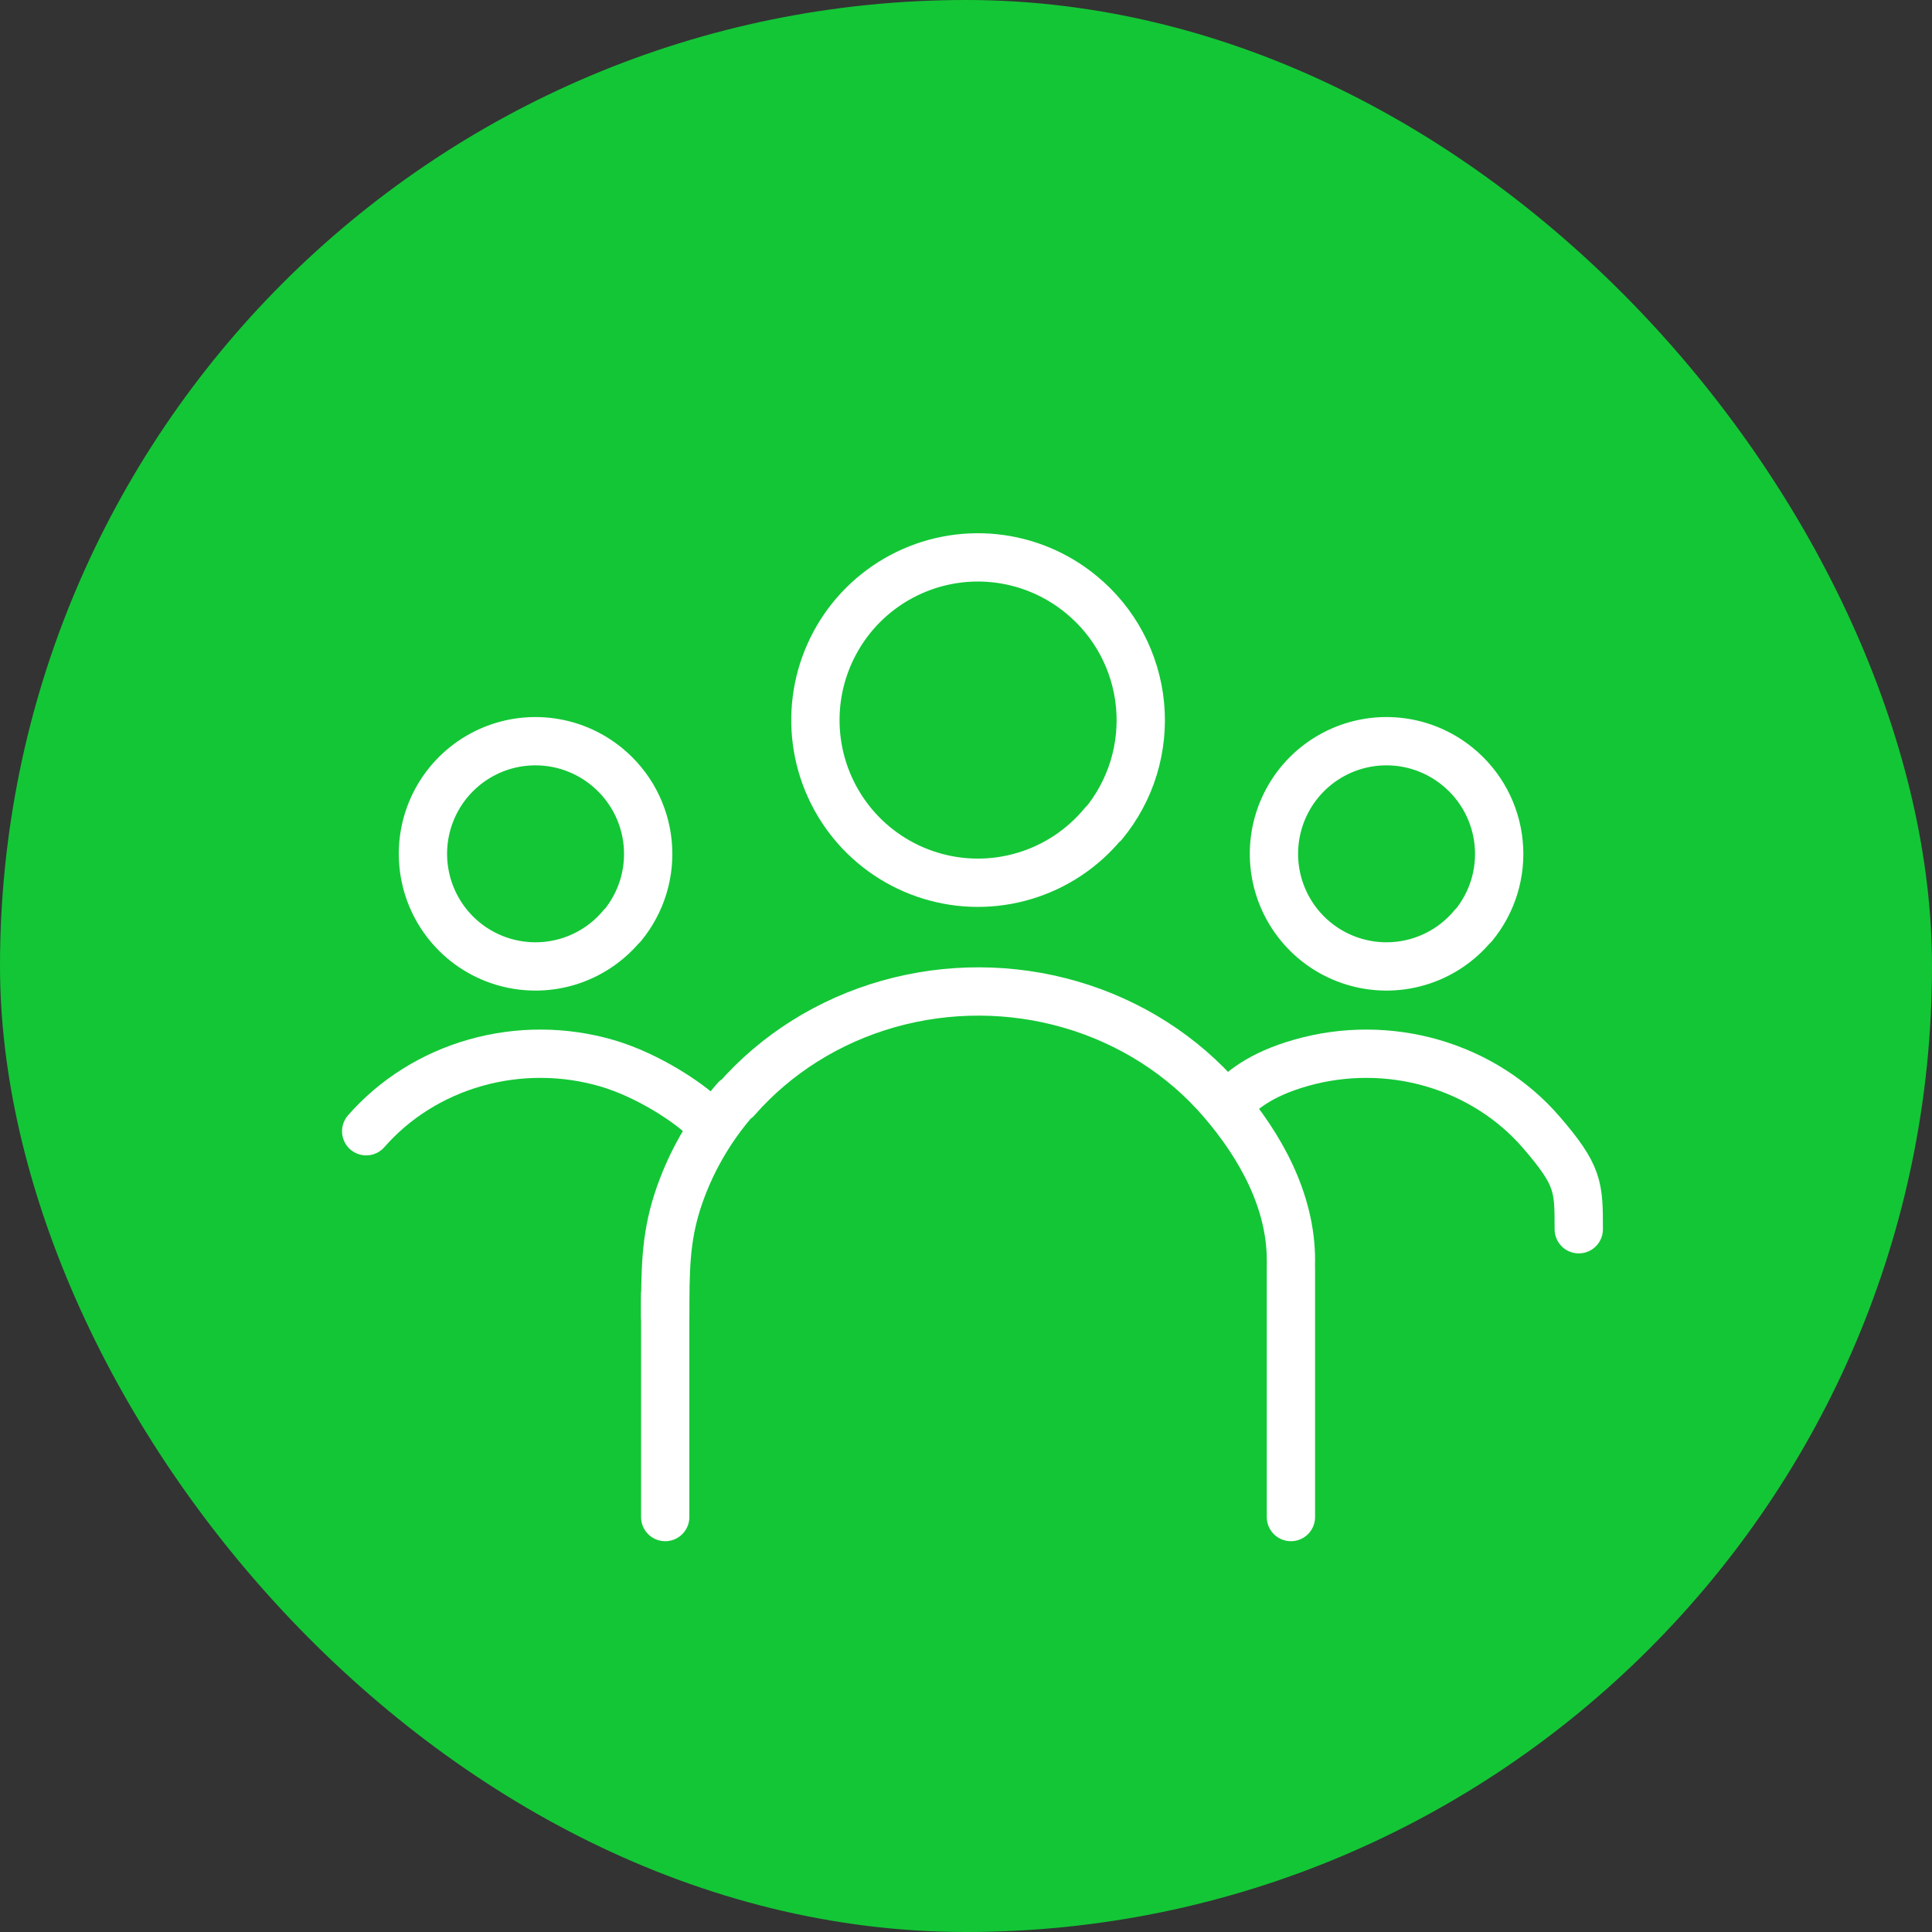
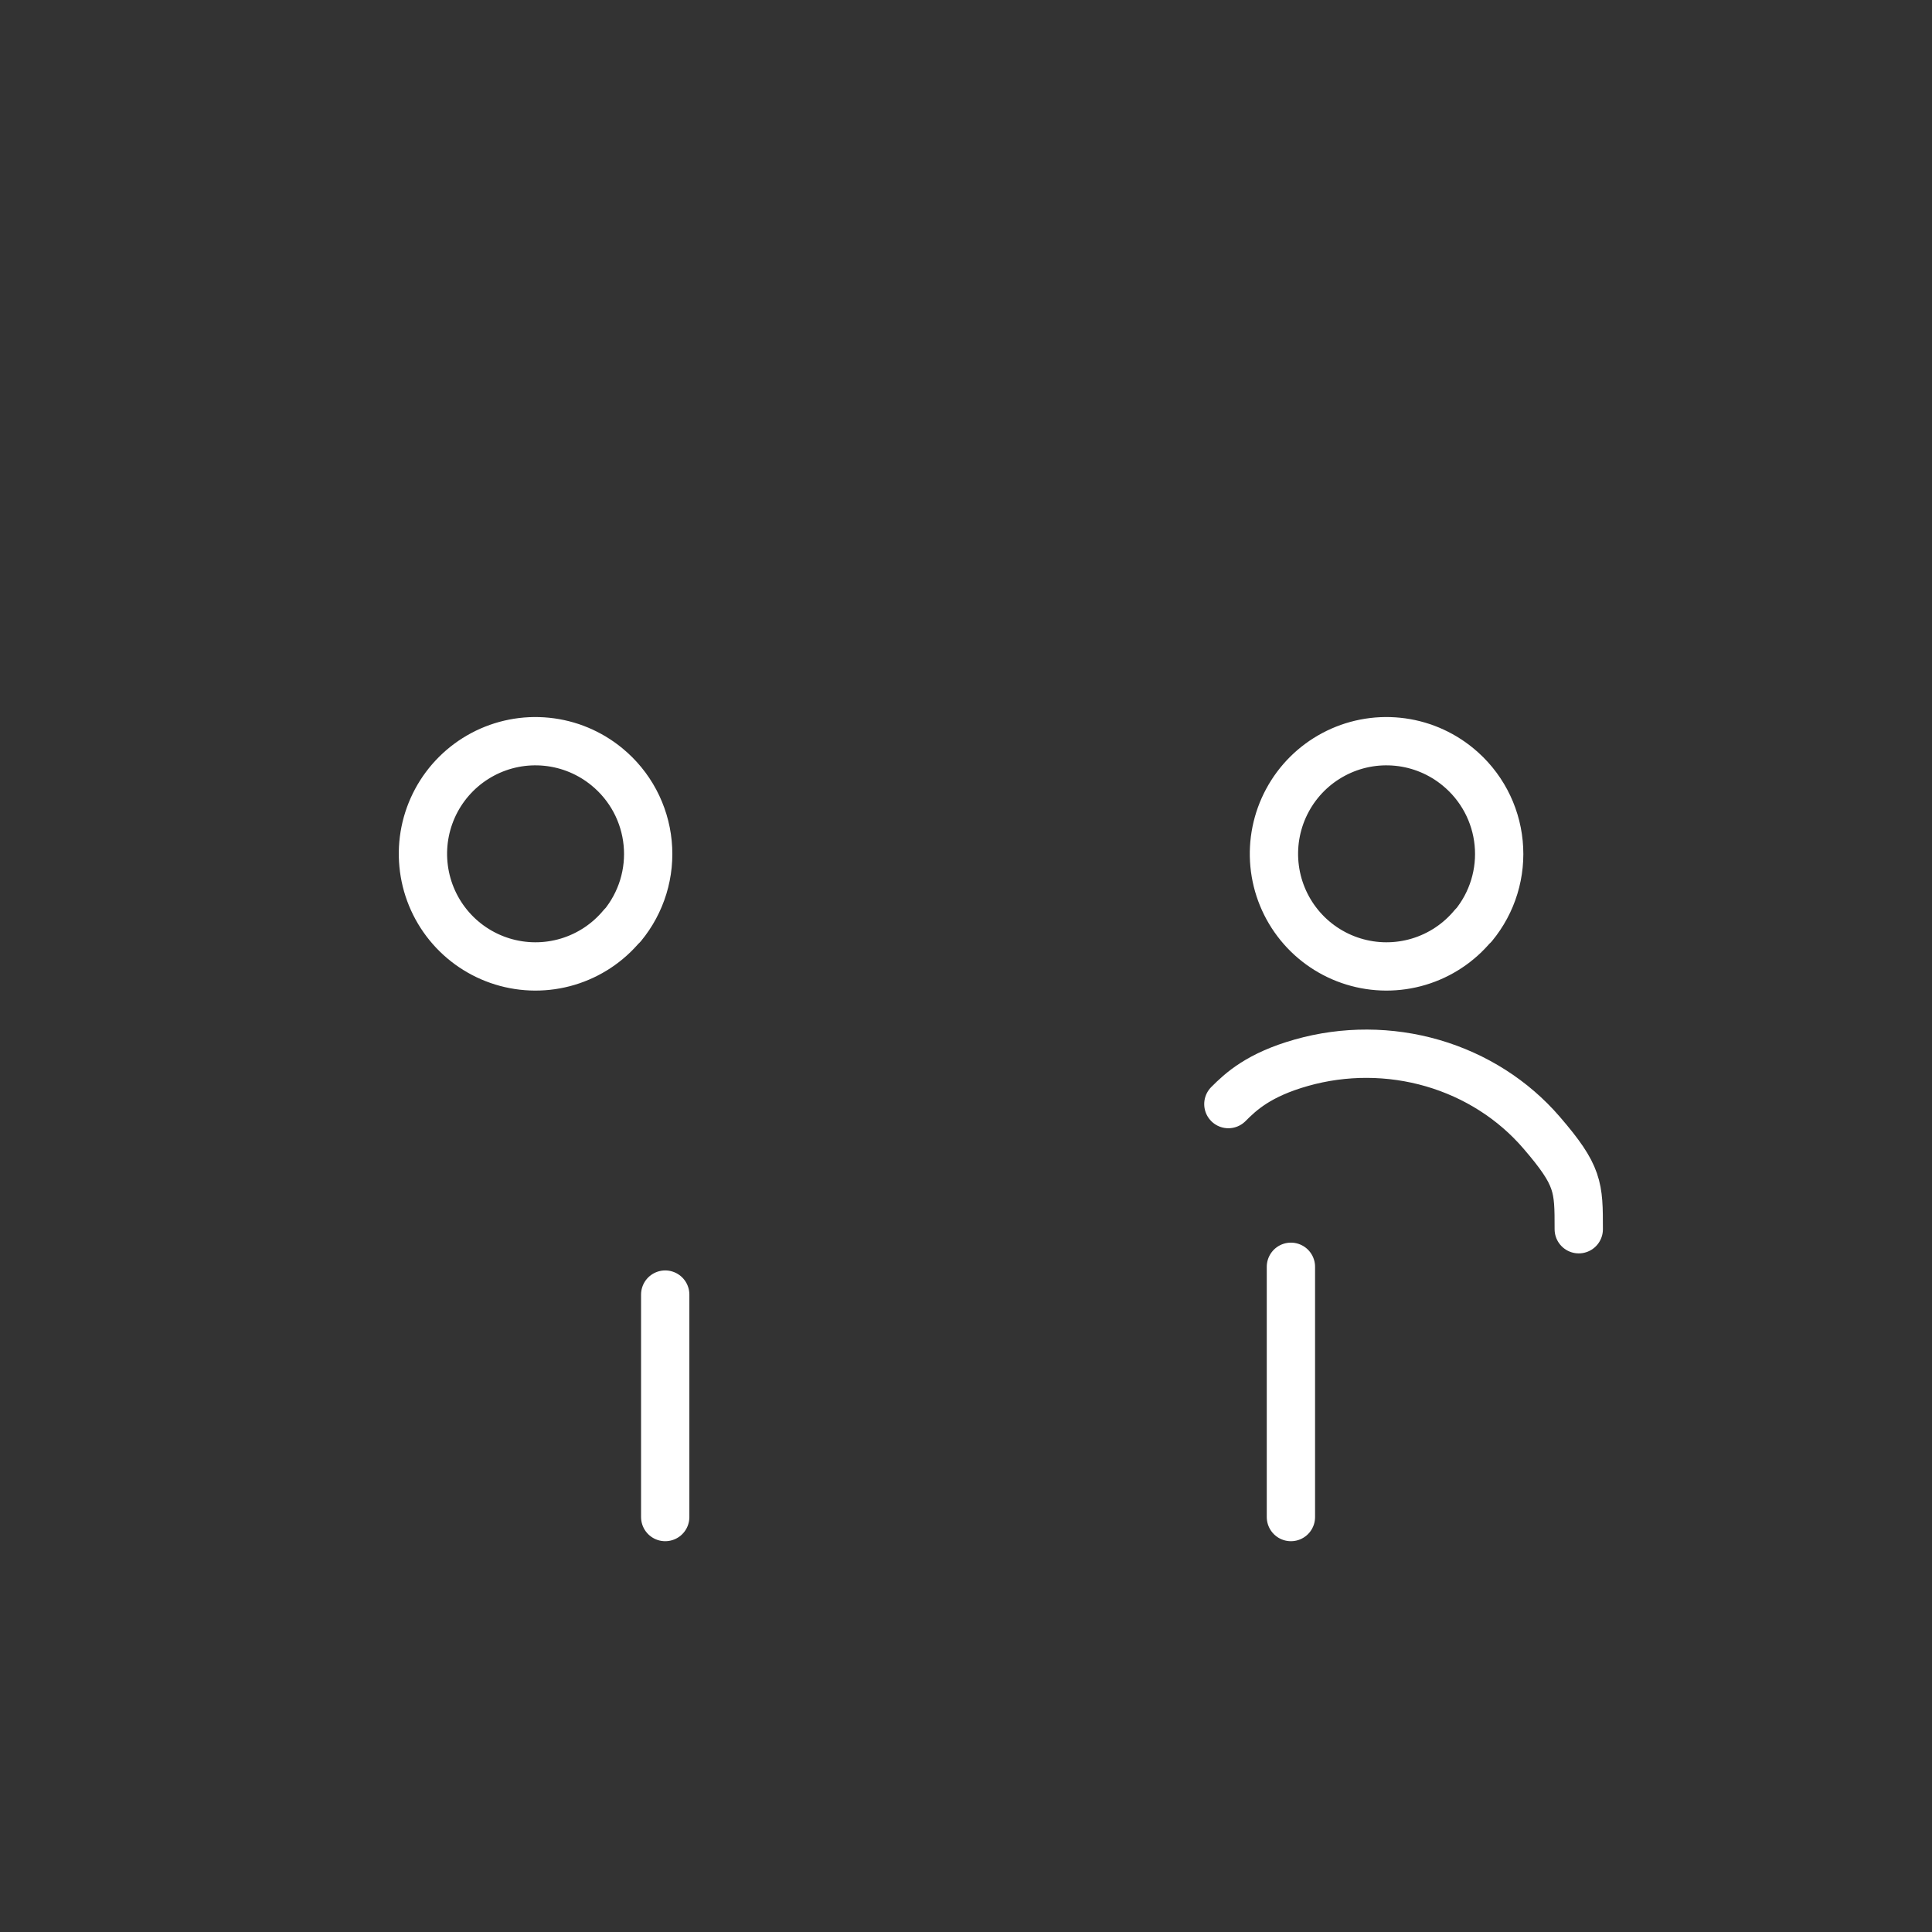
<svg xmlns="http://www.w3.org/2000/svg" width="80" height="80" viewBox="0 0 80 80" fill="none">
  <rect x="0" y="0" width="80" height="80" fill="#333333" stroke="none" />
-   <rect width="80" height="80" rx="40" fill="#13C636" />
-   <path d="M45.676 34.111C44.828 35.137 43.695 35.889 42.42 36.27C41.146 36.652 39.787 36.647 38.516 36.255C37.244 35.864 36.117 35.104 35.276 34.072C34.436 33.039 33.92 31.781 33.794 30.455C33.668 29.129 33.937 27.796 34.568 26.623C35.198 25.45 36.162 24.491 37.337 23.867C38.512 23.242 39.845 22.98 41.169 23.114C42.492 23.248 43.747 23.772 44.773 24.619C45.458 25.18 46.026 25.872 46.443 26.653C46.86 27.435 47.119 28.291 47.205 29.173C47.291 30.055 47.201 30.945 46.943 31.793C46.684 32.64 46.26 33.428 45.696 34.111" stroke="white" stroke-width="2" stroke-linecap="round" stroke-linejoin="round" />
  <path d="M25.76 38.328C25.173 39.038 24.388 39.559 23.506 39.823C22.623 40.087 21.683 40.083 20.802 39.812C19.922 39.541 19.142 39.016 18.56 38.301C17.978 37.586 17.621 36.715 17.534 35.797C17.446 34.879 17.633 33.956 18.069 33.144C18.506 32.332 19.173 31.668 19.986 31.236C20.8 30.803 21.723 30.622 22.639 30.715C23.556 30.807 24.424 31.17 25.135 31.756C25.609 32.145 26.002 32.624 26.291 33.165C26.579 33.706 26.759 34.299 26.818 34.909C26.878 35.52 26.816 36.136 26.637 36.723C26.457 37.31 26.164 37.855 25.774 38.328" stroke="white" stroke-width="2" stroke-linecap="round" stroke-linejoin="round" />
  <path d="M60.998 38.328C60.411 39.038 59.627 39.559 58.744 39.823C57.862 40.087 56.921 40.083 56.041 39.812C55.16 39.541 54.38 39.016 53.798 38.301C53.216 37.586 52.859 36.715 52.772 35.797C52.685 34.879 52.871 33.956 53.308 33.144C53.744 32.332 54.411 31.668 55.225 31.236C56.038 30.803 56.961 30.622 57.878 30.715C58.794 30.807 59.662 31.17 60.373 31.756C60.847 32.145 61.24 32.624 61.529 33.165C61.818 33.706 61.997 34.299 62.056 34.909C62.116 35.52 62.054 36.136 61.875 36.723C61.696 37.31 61.402 37.855 61.012 38.328" stroke="white" stroke-width="2" stroke-linecap="round" stroke-linejoin="round" />
-   <path d="M30.499 45.512C32.138 43.639 34.327 42.267 36.789 41.57C39.251 40.874 41.877 40.883 44.333 41.597C46.79 42.312 48.968 43.699 50.591 45.584C52.215 47.469 53.455 49.744 53.455 52.187M27.546 54.527C27.546 52.63 27.552 51.292 28.053 49.744C28.553 48.197 29.371 46.759 30.461 45.512" stroke="white" stroke-width="2" stroke-linecap="round" stroke-linejoin="round" />
-   <path d="M15.163 46.842C16.343 45.493 17.919 44.505 19.692 44.004C21.465 43.502 23.355 43.509 25.124 44.023C26.892 44.538 28.582 45.718 29.101 46.236" stroke="white" stroke-width="2" stroke-linecap="round" stroke-linejoin="round" />
  <path d="M50.864 45.718C51.382 45.2 52.119 44.505 53.892 44.004C55.665 43.502 57.555 43.509 59.324 44.023C61.092 44.538 62.66 45.537 63.829 46.894C65.373 48.686 65.373 49.141 65.373 50.9" stroke="white" stroke-width="2" stroke-linecap="round" stroke-linejoin="round" />
  <path d="M27.545 53.606V62.818M53.454 52.455V62.818" stroke="white" stroke-width="2" stroke-linecap="round" stroke-linejoin="round" />
</svg>